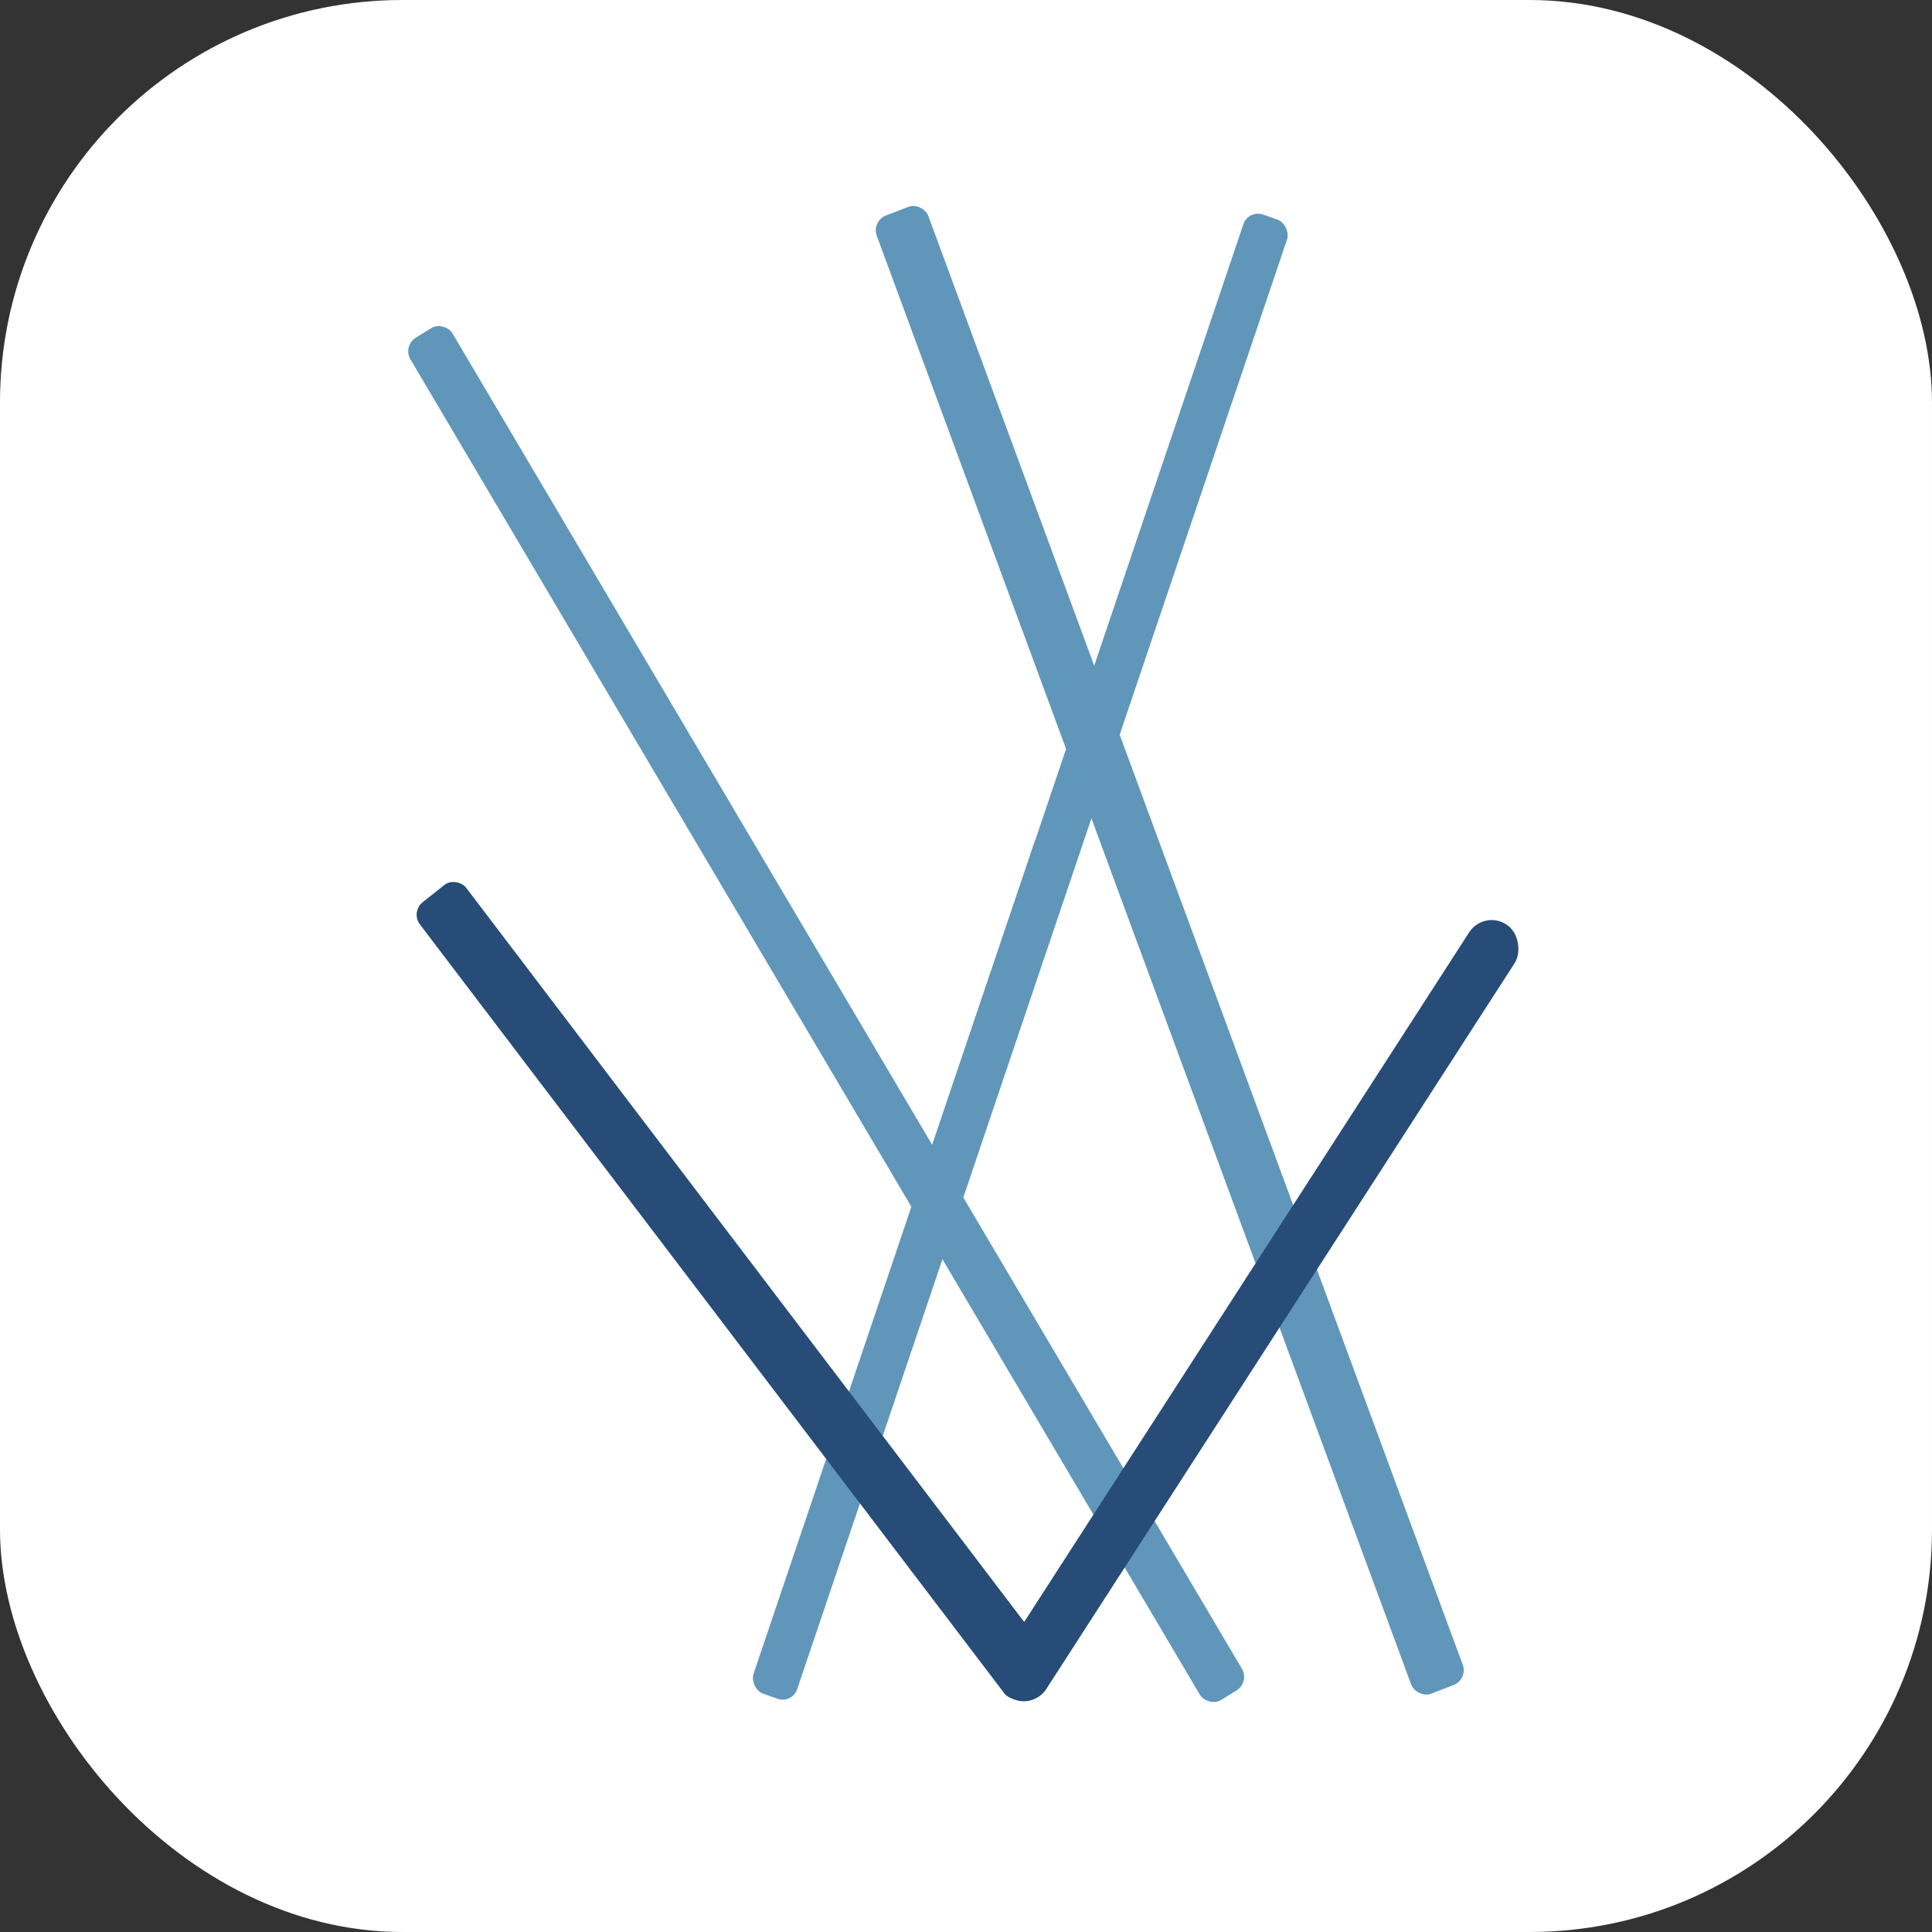
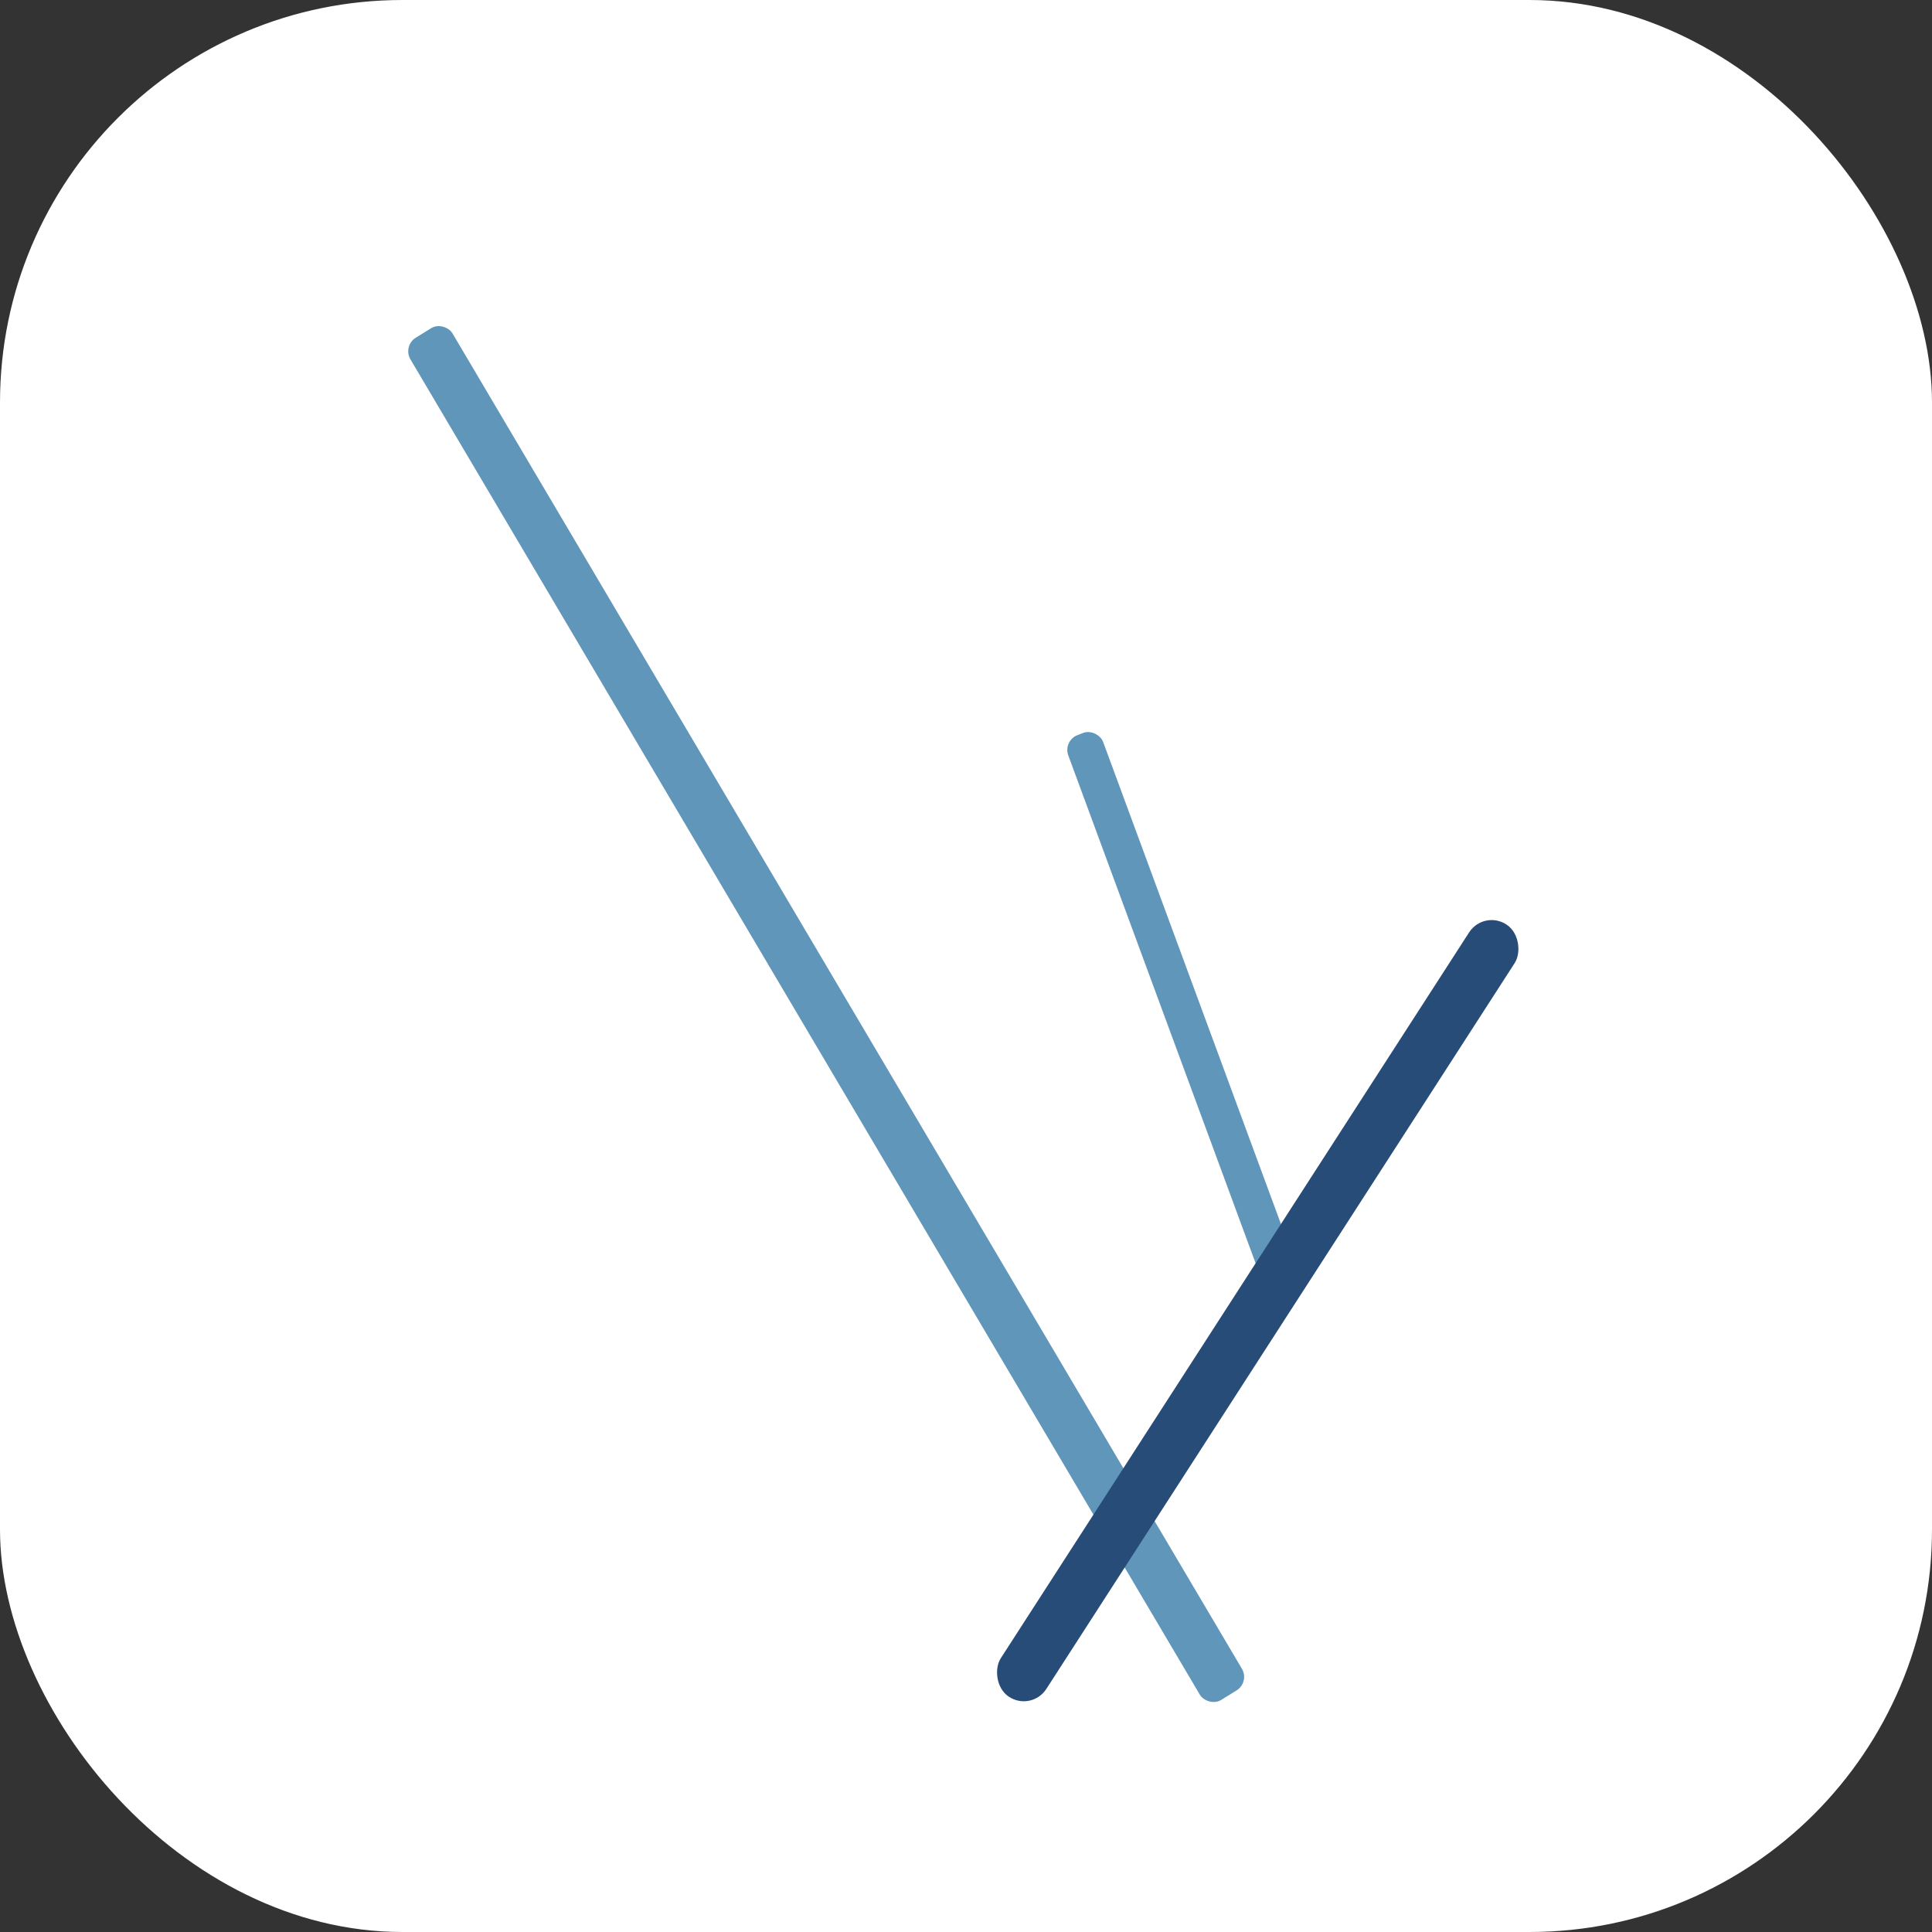
<svg xmlns="http://www.w3.org/2000/svg" width="48" height="48" viewBox="0 0 48 48" fill="none">
  <rect x="0" y="0" width="48" height="48" fill="#333333" stroke="none" />
  <rect width="48" height="48" rx="10" fill="white" />
  <rect width="1.227" height="39.309" rx="0.387" transform="matrix(0.851 -0.526 0.509 0.861 10 8.594)" fill="#6096BA" />
-   <rect width="1.149" height="38.806" rx="0.387" transform="matrix(0.943 0.333 -0.32 0.947 31.016 5.202)" fill="#6096BA" />
-   <rect width="0.928" height="9.925" rx="0.387" transform="matrix(0.943 0.333 -0.32 0.947 25.822 20.57)" fill="#6096BA" />
-   <rect width="1.466" height="24.784" rx="0.389" transform="matrix(0.783 -0.622 0.605 0.796 10.197 22.657)" fill="#274C77" />
-   <rect width="1.372" height="39.152" rx="0.387" transform="matrix(0.933 -0.36 0.346 0.938 21.649 5.494)" fill="#6096BA" />
  <rect width="0.928" height="14.659" rx="0.387" transform="matrix(0.933 -0.36 0.346 0.938 26.407 18.404)" fill="#6096BA" />
  <rect width="1.365" height="22.83" rx="0.682" transform="matrix(0.829 0.559 -0.542 0.84 36.869 22.593)" fill="#274C77" />
</svg>